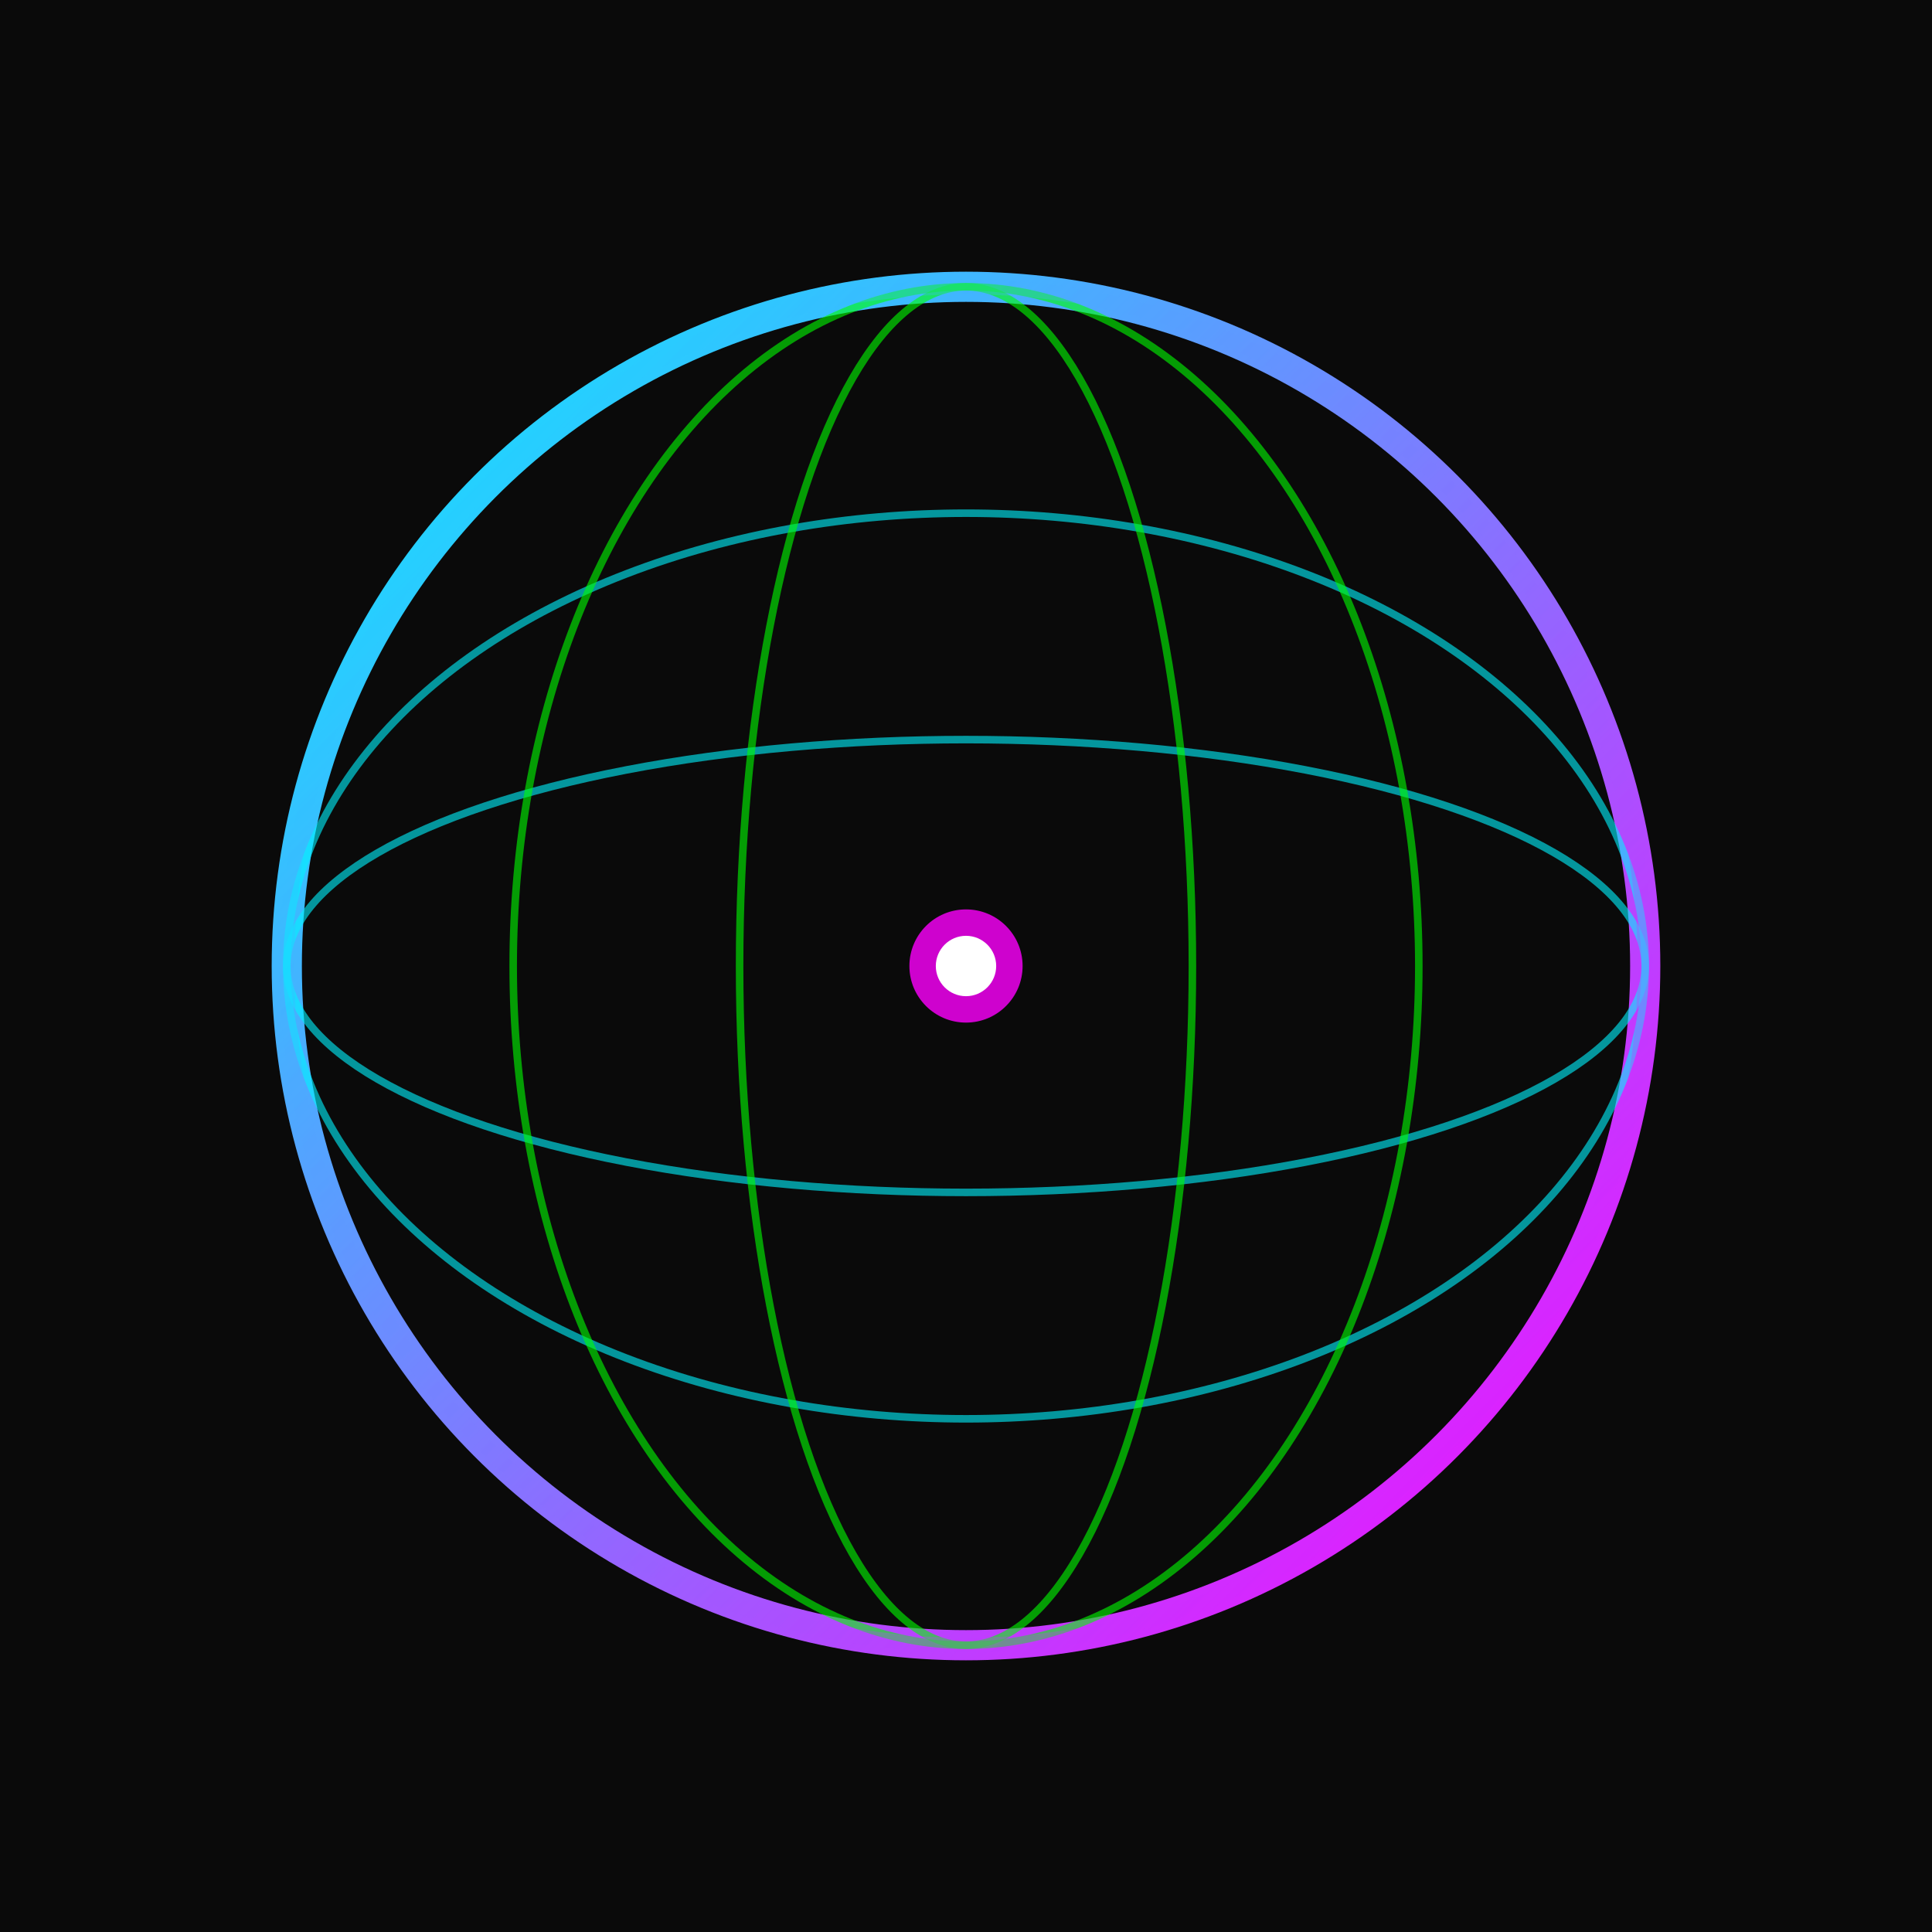
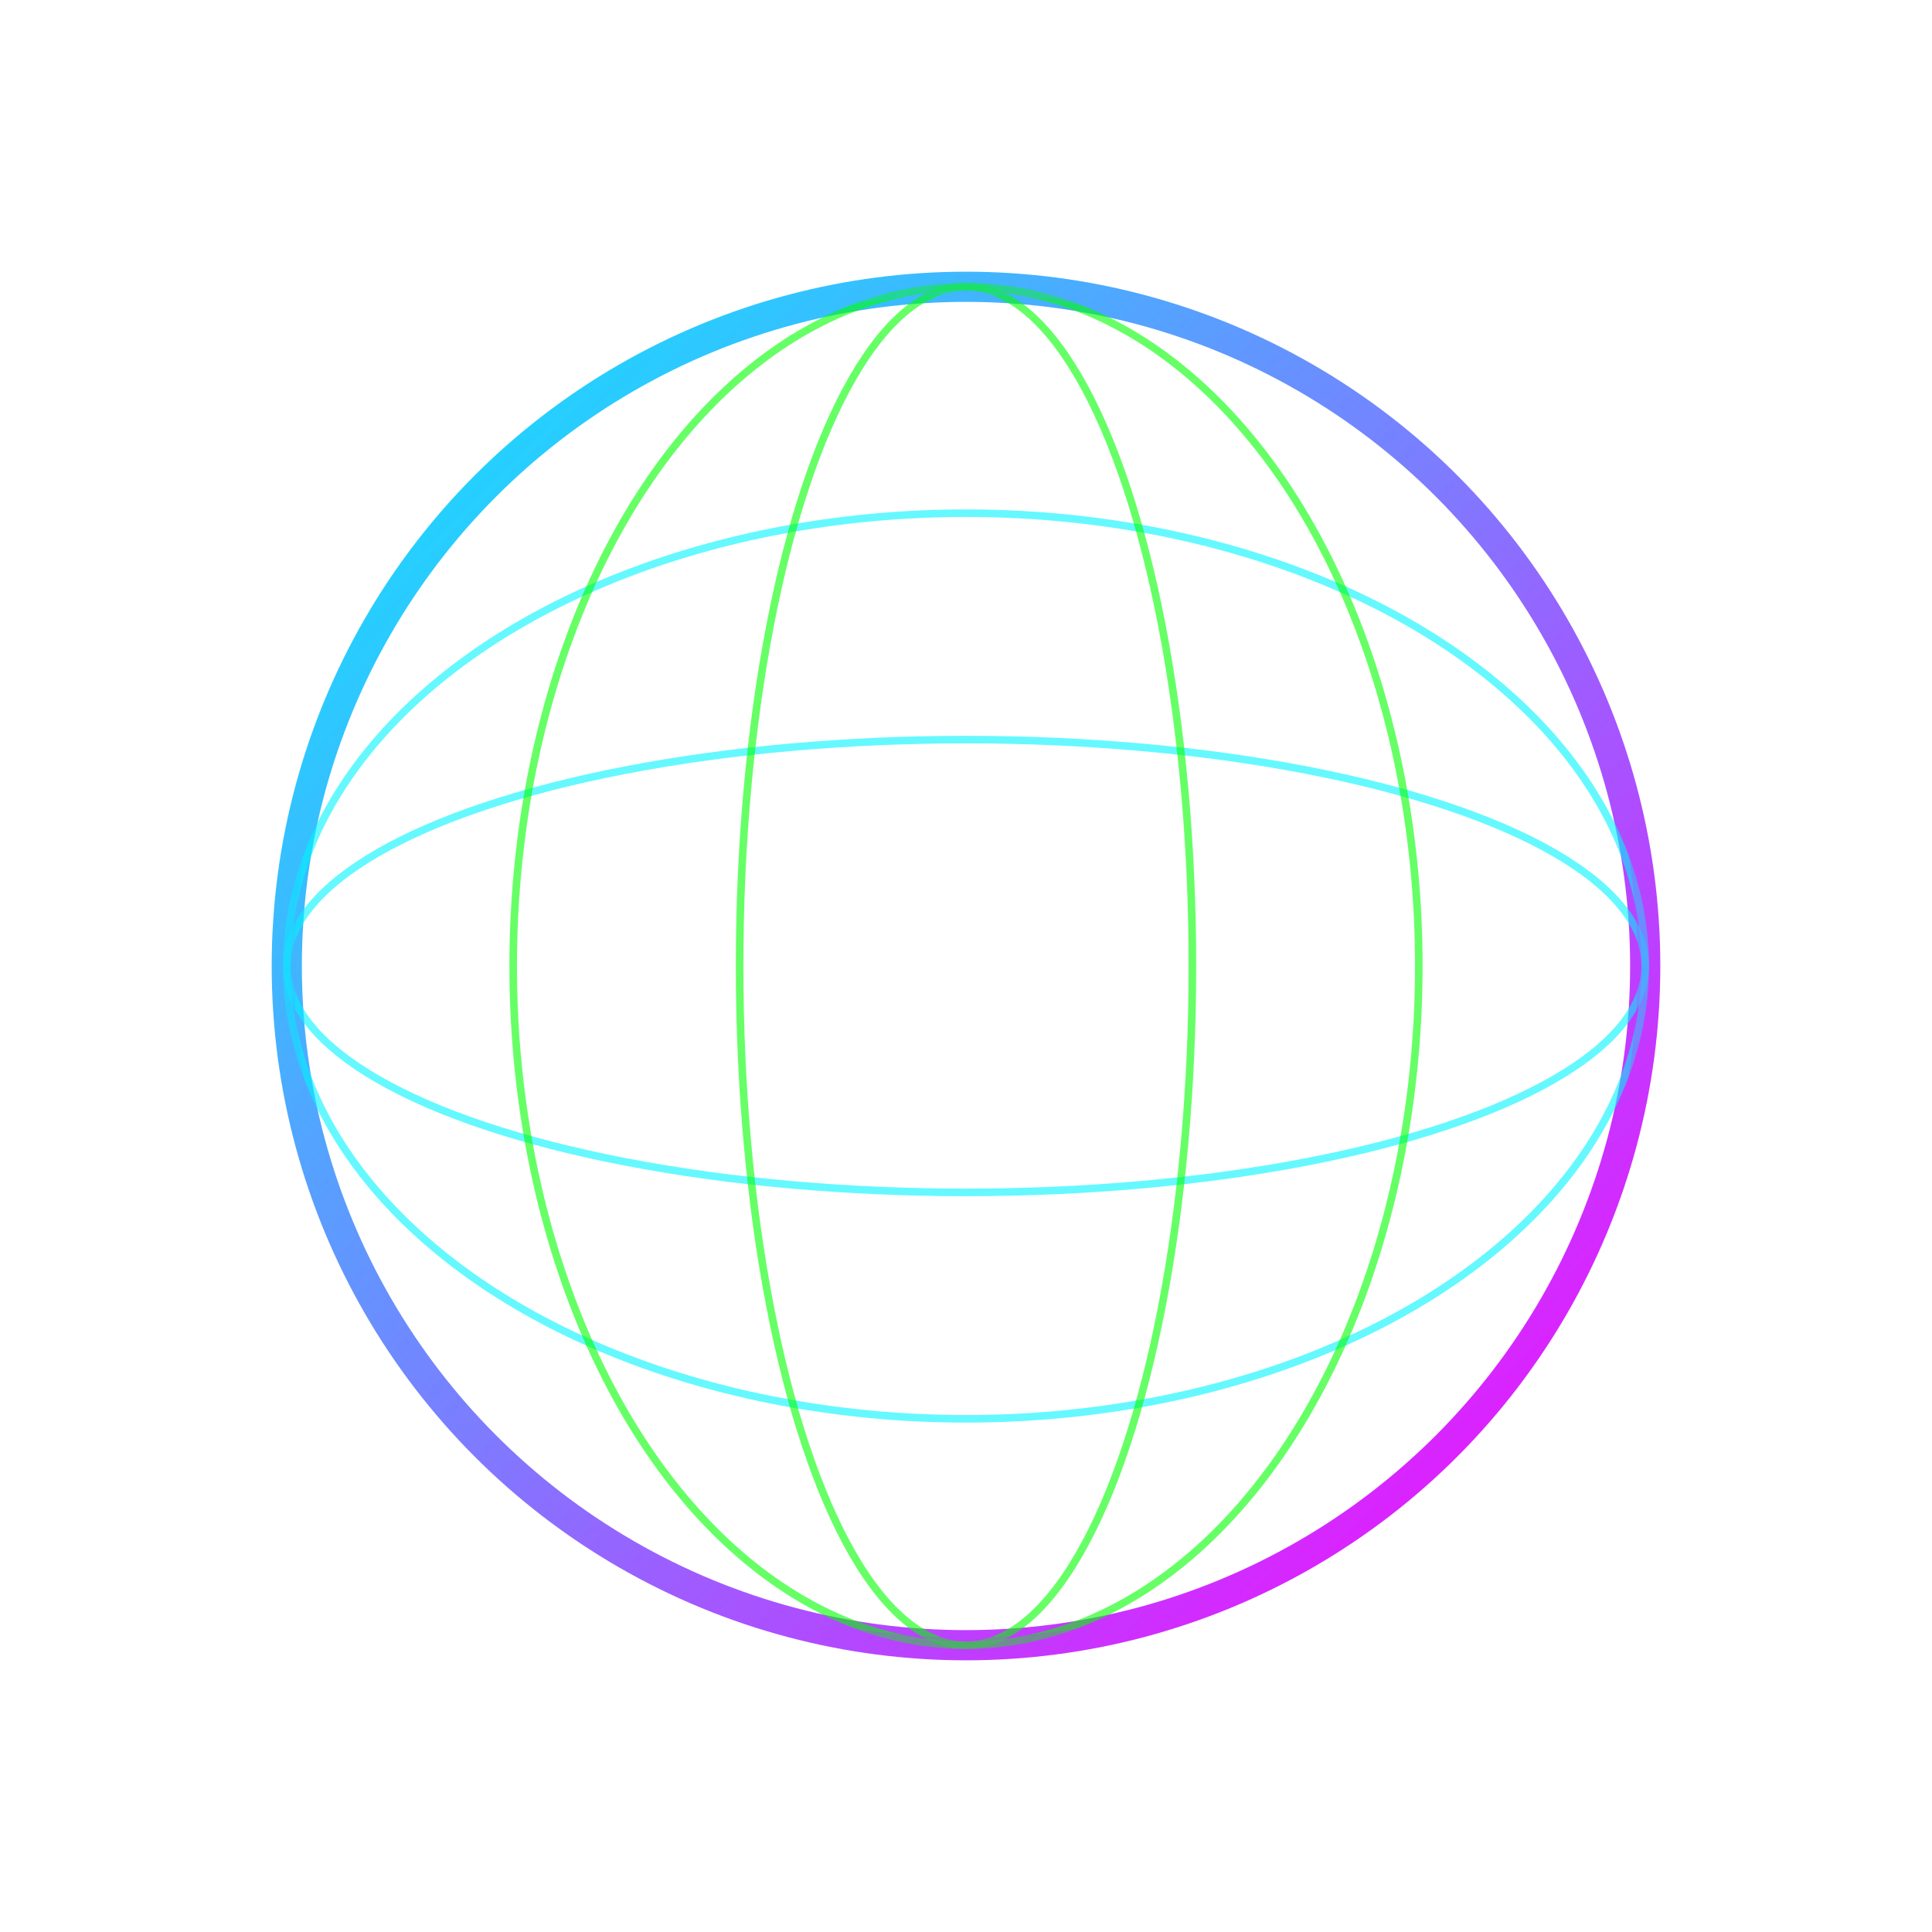
<svg xmlns="http://www.w3.org/2000/svg" viewBox="0 0 512 512">
  <defs>
    <linearGradient id="grad" x1="0%" y1="0%" x2="100%" y2="100%">
      <stop offset="0%" style="stop-color:#00f3ff;stop-opacity:1" />
      <stop offset="100%" style="stop-color:#ff00ff;stop-opacity:1" />
    </linearGradient>
  </defs>
-   <rect width="512" height="512" fill="#0a0a0a" />
  <circle cx="256" cy="256" r="180" fill="none" stroke="url(#grad)" stroke-width="8" />
  <ellipse cx="256" cy="256" rx="180" ry="60" fill="none" stroke="#00f3ff" stroke-width="2" opacity="0.6" />
  <ellipse cx="256" cy="256" rx="180" ry="120" fill="none" stroke="#00f3ff" stroke-width="2" opacity="0.6" />
  <ellipse cx="256" cy="256" rx="60" ry="180" fill="none" stroke="#00ff00" stroke-width="2" opacity="0.6" />
  <ellipse cx="256" cy="256" rx="120" ry="180" fill="none" stroke="#00ff00" stroke-width="2" opacity="0.6" />
-   <circle cx="256" cy="256" r="15" fill="#ff00ff" opacity="0.8" />
-   <circle cx="256" cy="256" r="8" fill="#ffffff" />
  <circle cx="256" cy="256" r="180" fill="none" stroke="url(#grad)" stroke-width="4" opacity="0.3" filter="blur(10)" />
</svg>